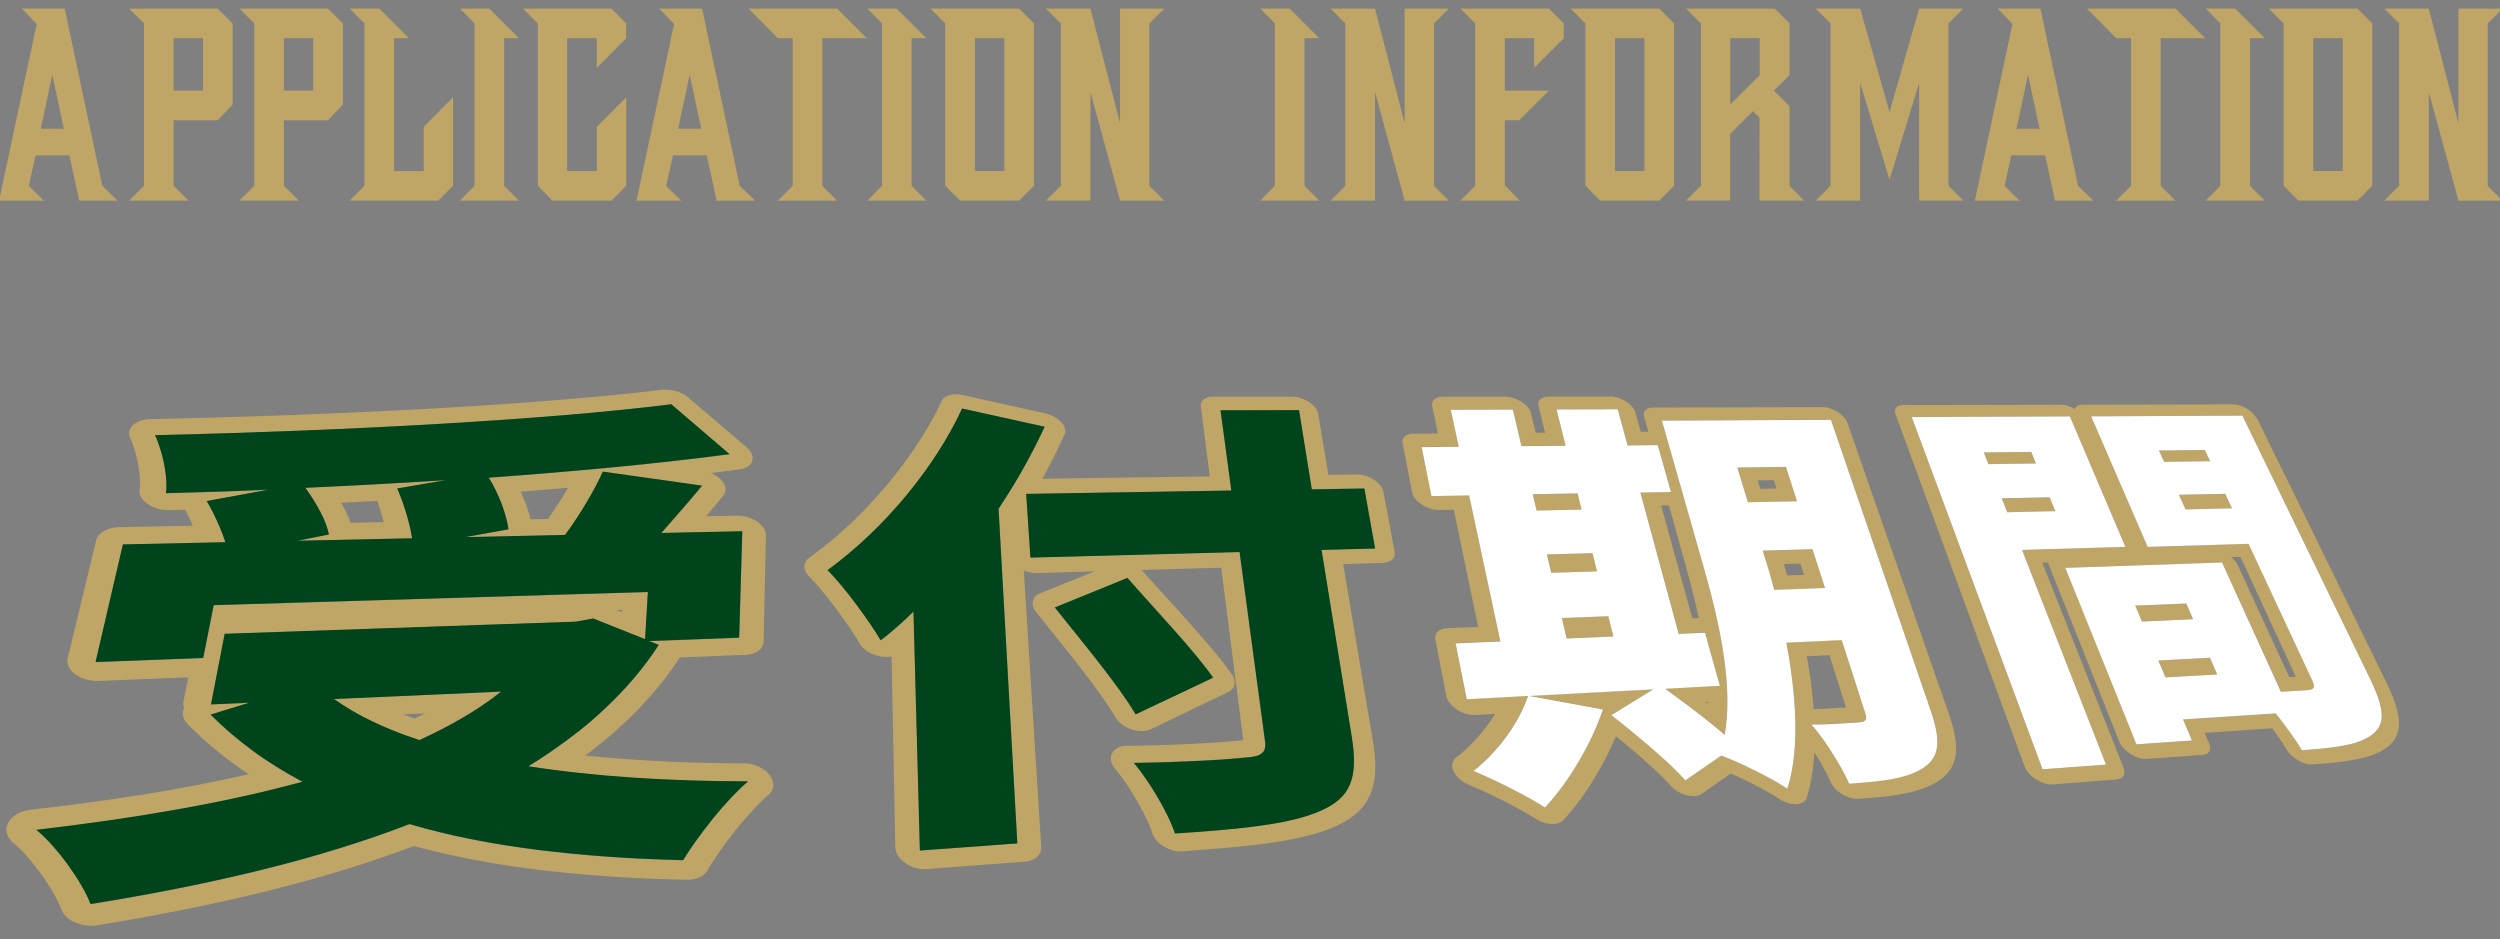
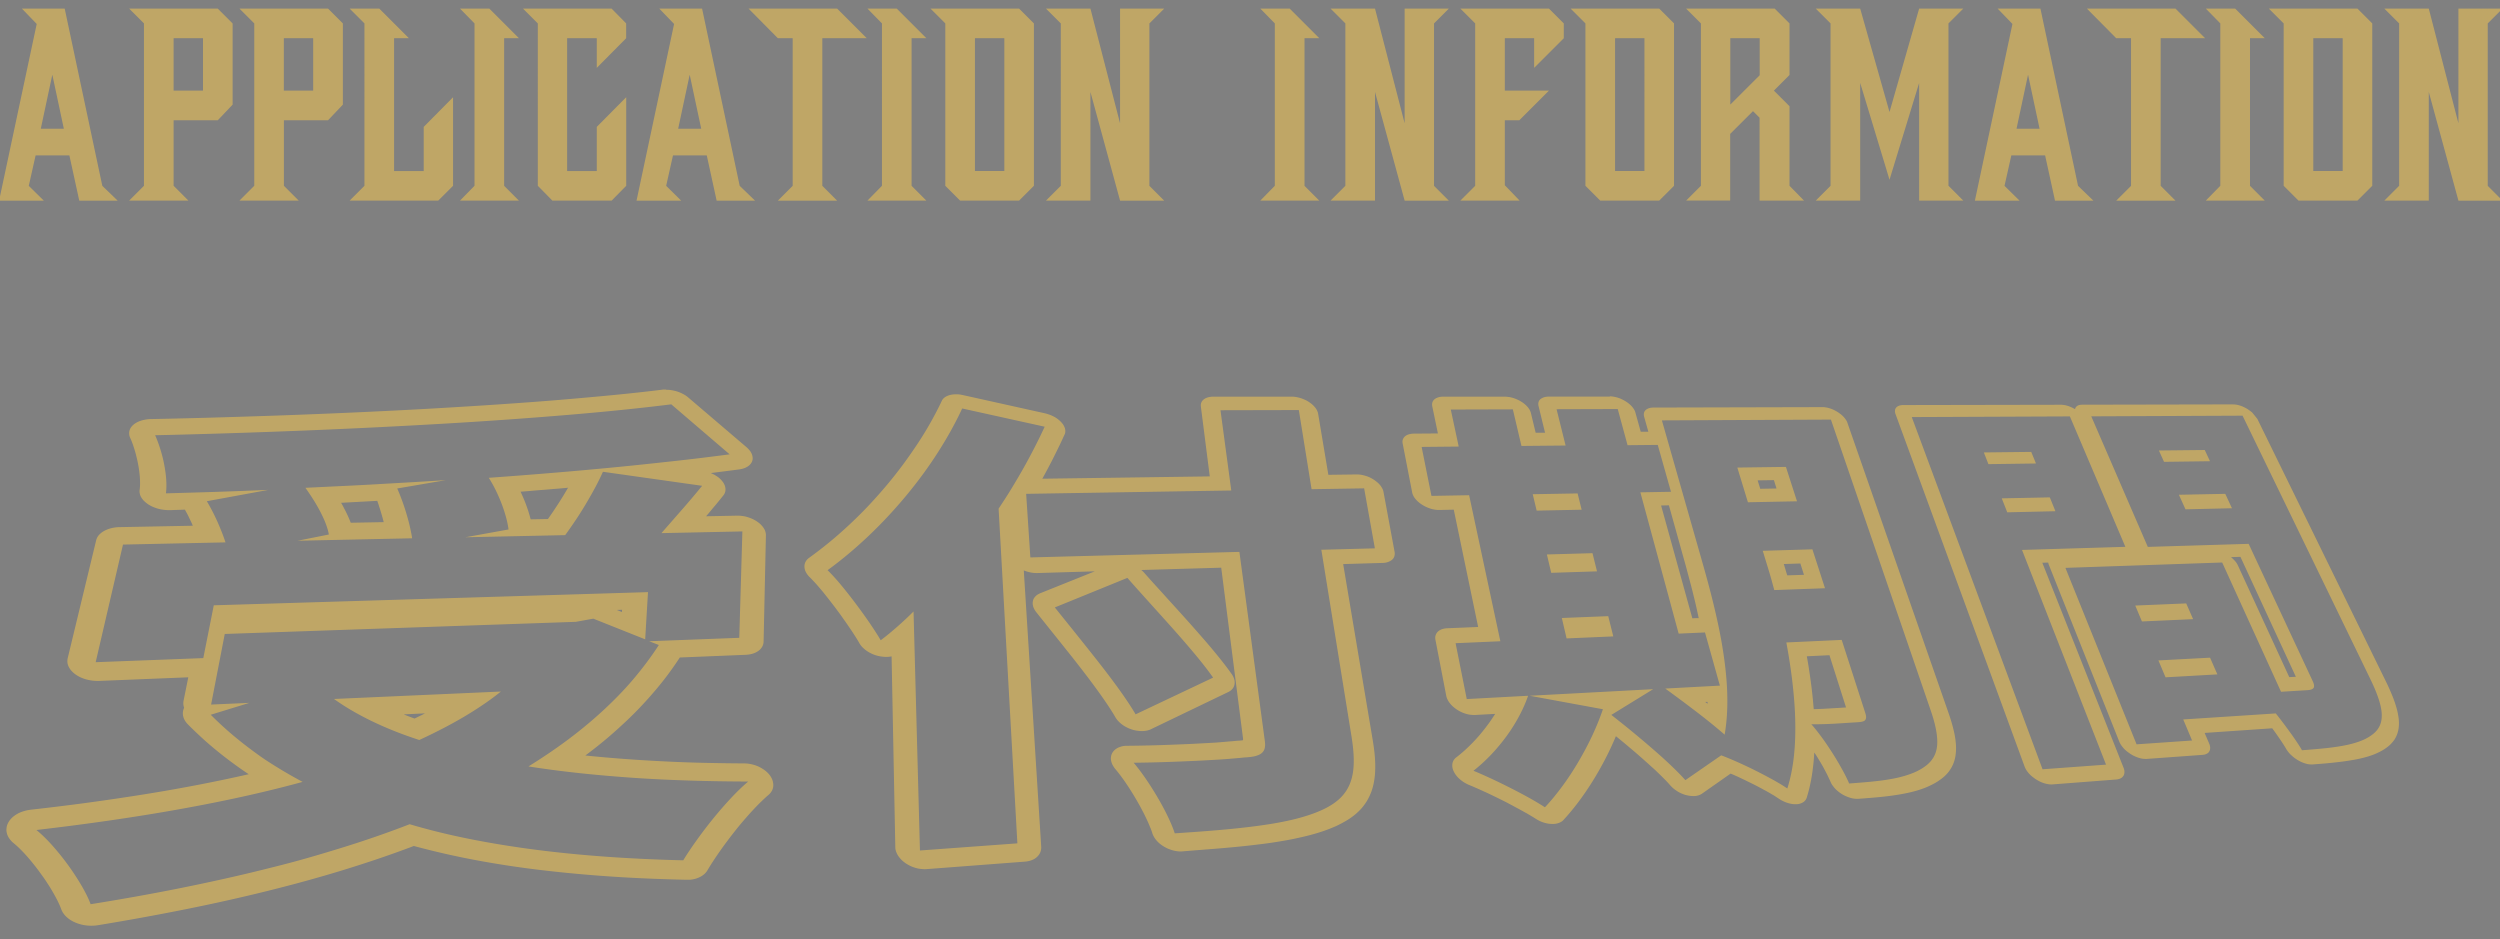
<svg xmlns="http://www.w3.org/2000/svg" id="b" viewBox="0 0 410 154">
  <rect x="0" y="0" width="410" height="154" fill="#808080" stroke="none" />
  <defs>
    <clipPath id="d">
      <path d="M0 0h410v154H0z" class="f" />
    </clipPath>
    <clipPath id="e">
      <path d="m3.92 154.36-14.47-90.57 377.03.29 47.45 58.84z" class="f" />
    </clipPath>
    <style>.f{fill:none}.g,.h{fill:#bfa666}.j{fill:#fff}.k{fill:#00441b}</style>
  </defs>
  <g id="c" style="clip-path:url(#d)">
    <g style="isolation:isolate">
      <g style="clip-path:url(#e)">
        <path d="m66.2 117.16 3.51-.17c-.14.07-.28.14-.43.22s-.29.14-.43.21-.29.14-.43.21-.29.14-.44.21c-.15-.06-.31-.11-.46-.17s-.3-.11-.45-.17-.3-.12-.44-.17-.29-.12-.44-.18m15.99-3.74-27.41 1.22c.93.66 1.91 1.3 2.96 1.91s2.16 1.2 3.32 1.76 2.4 1.1 3.68 1.61 2.63.99 4.03 1.45c1.28-.59 2.53-1.2 3.73-1.82s2.37-1.26 3.49-1.92 2.2-1.34 3.23-2.04 2.02-1.42 2.95-2.18M55.95 82.46c.49-.03.99-.05 1.48-.08s.99-.05 1.48-.08.99-.05 1.48-.08.99-.05 1.48-.08c.08.22.16.44.23.67s.15.45.22.68l.21.69c.07.23.13.46.2.69.02.06.04.13.05.19s.03.13.05.19.03.13.05.19.03.13.05.19l-5.41.1c-.09-.23-.18-.46-.28-.69s-.2-.46-.31-.69-.22-.46-.34-.69l-.36-.69c-.02-.04-.05-.09-.07-.13s-.05-.09-.07-.13-.05-.09-.08-.13-.05-.09-.08-.13m17.21-3.71c-1.89.12-3.8.24-5.7.35l-5.75.33c-1.92.11-3.86.21-5.79.3s-3.87.19-5.81.28c.44.62.88 1.27 1.29 1.92s.8 1.33 1.15 2 .65 1.32.89 1.95.42 1.23.51 1.79l-5.12 1.02 18.78-.4c-.09-.63-.23-1.3-.39-2s-.36-1.41-.57-2.12-.45-1.42-.7-2.1-.51-1.34-.78-1.95zm28.01 21.29.87-.03-.02.37zM85.37 80.64c.66-.05 1.32-.1 1.97-.16s1.31-.11 1.96-.16 1.3-.11 1.94-.16 1.28-.11 1.92-.17c-.24.42-.5.85-.76 1.28s-.53.86-.81 1.29-.56.86-.85 1.29-.58.85-.88 1.27l-2.83.05c-.02-.1-.05-.2-.08-.29s-.05-.2-.08-.3l-.09-.3-.09-.3c-.09-.28-.18-.55-.28-.83s-.2-.56-.31-.84-.23-.56-.35-.84-.25-.56-.38-.84m-58.16.26c.1-.72.1-1.53.04-2.37s-.2-1.72-.37-2.58-.4-1.7-.65-2.48-.52-1.49-.79-2.08c8.02-.18 16.17-.44 24.18-.76s15.64-.7 23.02-1.13 14.19-.92 20.53-1.45 11.96-1.11 16.92-1.73l9.57 8.2c-2.88.38-5.87.75-8.96 1.09s-6.33.69-9.62 1.01-6.73.63-10.21.92-7.08.57-10.71.83c.42.66.81 1.36 1.16 2.08s.68 1.47.96 2.21.52 1.48.71 2.18.33 1.38.41 2l-7.08 1.28 16.37-.35c.62-.85 1.23-1.73 1.83-2.63s1.16-1.8 1.69-2.7 1.03-1.78 1.48-2.63.85-1.67 1.19-2.43l16.27 2.3c-.55.67-1.1 1.34-1.66 2s-1.12 1.31-1.69 1.96l-1.68 1.92c-.55.63-1.11 1.26-1.64 1.88l13.27-.28-.51 17.45-14.78.56 1.59.62c-1.24 1.91-2.62 3.75-4.12 5.53s-3.18 3.5-4.96 5.15-3.72 3.26-5.76 4.79-4.25 3.02-6.54 4.44c2.69.43 5.48.79 8.36 1.1s5.82.56 8.85.77 6.1.35 9.25.45 6.33.15 9.57.16c-.9.76-1.87 1.7-2.84 2.74s-1.98 2.2-2.93 3.37-1.88 2.4-2.71 3.56-1.58 2.28-2.17 3.25c-4.24-.1-8.36-.29-12.35-.57s-7.91-.66-11.66-1.14-7.39-1.07-10.87-1.76-6.82-1.51-9.99-2.45q-5.535 2.145-11.55 3.99c-6.015 1.845-8.25 2.41-12.6 3.49s-8.93 2.09-13.61 3.03-9.58 1.81-14.56 2.61c-.31-.86-.82-1.89-1.45-2.98a41.4 41.4 0 0 0-4.81-6.63c-.89-1-1.79-1.88-2.63-2.56 4.12-.48 8.15-1 12.07-1.57s7.67-1.17 11.34-1.83 7.16-1.35 10.55-2.1 6.6-1.54 9.7-2.39q-2.19-1.17-4.23-2.43c-2.04-1.26-2.66-1.72-3.91-2.64s-2.45-1.87-3.61-2.86-2.26-2.02-3.32-3.08l6.34-1.95-6.28.28 2.24-11.58 57.58-1.99 2.86-.52 8.51 3.39.46-7.74-71.21 2.16-1.72 8.66-17.65.67 4.48-19.29 16.81-.36c-.18-.54-.38-1.11-.61-1.69s-.47-1.16-.73-1.74-.54-1.16-.83-1.72-.59-1.1-.89-1.6l10.1-1.86c-1.4.06-2.81.11-4.21.17s-2.81.1-4.22.15-2.81.09-4.2.13l-4.16.12m81.98-17.03h-.31c-.05 0-.1 0-.15.01s-.1 0-.15.02c-2.42.3-5.04.59-7.82.86s-5.76.54-8.87.8-6.4.5-9.78.73-6.94.45-10.56.66-7.38.4-11.19.58-7.72.34-11.65.49-7.95.28-11.94.4-8.05.22-12.04.3c-.3 0-.59.03-.87.08s-.55.11-.79.19-.48.18-.69.3-.4.25-.56.39c-.17.15-.3.31-.4.47s-.18.34-.22.52-.05.37-.03.56.07.38.16.57c.11.23.22.5.33.79s.22.61.32.94.21.68.3 1.04.18.73.26 1.1a19 19 0 0 1 .37 2.51c.03.4.04.79.04 1.15s-.03.7-.07 1q-.045.315.03.63c.075.315.13.42.25.62s.27.4.46.58.4.36.65.53c.24.16.5.3.77.42s.57.22.88.31.62.14.94.18.64.06.97.05h.12c.2 0 .39-.01.59-.02s.39-.01.59-.02.39-.01.59-.02.39-.01.59-.02c.11.21.22.42.34.63s.22.43.33.66.21.45.32.67.21.46.3.68l-12 .23c-.49 0-.96.07-1.39.18s-.82.26-1.16.45-.63.42-.85.67-.37.55-.45.86l-4.66 19.31c-.06.24-.07.47-.05.71s.09.47.2.7.25.45.44.66.4.41.66.6c.26.18.54.35.84.49s.63.26.97.35.69.16 1.05.2.72.05 1.08.04l14.58-.59-.77 3.82c-.02.1-.03.2-.04.29s0 .2 0 .29.02.2.04.29.05.19.09.29c0 .02-.01.03-.02.05s-.01.03-.02.05-.01.03-.02.05-.01.03-.02.05a2.1 2.1 0 0 0-.05 1.31c.06.22.15.43.28.64s.29.41.48.6c.74.75 1.5 1.47 2.28 2.19s1.59 1.41 2.42 2.09 1.68 1.34 2.56 1.99 1.77 1.28 2.7 1.89c-2.62.6-5.34 1.17-8.13 1.71s-5.71 1.06-8.69 1.54-6.07.94-9.21 1.37-6.39.83-9.69 1.2c-.43.05-.85.14-1.23.26s-.74.27-1.06.46-.61.4-.85.64-.44.5-.59.79q-.225.42-.27.87c-.045.45 0 .59.07.88s.21.57.4.84.42.53.71.76c.15.12.31.26.48.41s.35.32.53.5.38.38.57.58.39.42.59.65c.3.33.6.69.9 1.06s.6.75.89 1.14.58.79.86 1.18.55.8.8 1.19c.26.39.5.79.72 1.17s.43.75.62 1.11.35.69.49.99.25.59.34.83c.16.44.42.83.77 1.18s.78.65 1.27.89 1.04.42 1.61.53 1.19.14 1.8.1c.05 0 .1 0 .15-.01s.1-.01.15-.02.1-.01.15-.02.1-.01.15-.02c4.88-.8 9.64-1.67 14.29-2.6s9.08-1.92 13.43-3 8.48-2.21 12.51-3.45 7.85-2.53 11.55-3.94c3.28.89 6.68 1.67 10.21 2.33s7.15 1.21 10.9 1.65 7.57.79 11.52 1.05 7.95.42 12.07.51h.54c.32-.02.64-.08.93-.16s.56-.19.81-.32.47-.28.67-.46.36-.37.49-.59c.27-.46.58-.96.92-1.48a60 60 0 0 1 2.36-3.36c.43-.58.88-1.16 1.34-1.74.45-.57.92-1.14 1.39-1.68s.93-1.07 1.4-1.57.91-.97 1.35-1.39.85-.82 1.25-1.15c.25-.21.44-.45.58-.71s.21-.54.22-.82-.03-.58-.13-.88-.26-.59-.48-.88c-.22-.28-.49-.54-.8-.77s-.65-.43-1.01-.6-.75-.29-1.15-.38-.81-.14-1.23-.14c-2.3-.01-4.57-.05-6.8-.1s-4.46-.14-6.63-.25-4.32-.24-6.42-.4-4.16-.34-6.17-.55c1.6-1.19 3.13-2.42 4.58-3.7s2.82-2.56 4.12-3.91 2.5-2.71 3.64-4.12 2.18-2.85 3.15-4.34l10.81-.44c.43-.02.82-.09 1.18-.2s.66-.27.92-.46.46-.42.6-.67.22-.53.23-.84l.38-17.43q0-.3-.09-.6c-.09-.3-.16-.4-.28-.59s-.28-.38-.46-.56-.39-.35-.63-.51c-.23-.16-.49-.3-.75-.42s-.54-.22-.82-.31-.57-.14-.86-.18-.58-.06-.87-.05l-5.05.1c.24-.28.48-.56.71-.84s.47-.57.71-.85.47-.57.71-.86.47-.58.7-.87a1.55 1.55 0 0 0 .34-1.16c-.02-.21-.08-.42-.18-.64s-.24-.42-.42-.63c-.11-.13-.23-.25-.36-.37s-.27-.23-.43-.33-.31-.2-.48-.29-.35-.17-.53-.25l1.19-.15 1.18-.15 1.16-.15 1.15-.15c.27-.04.53-.1.76-.18s.44-.18.62-.3.34-.26.46-.41.22-.32.28-.5.08-.37.06-.56-.06-.39-.14-.58-.19-.39-.34-.57-.32-.37-.52-.54l-9.55-8.15c-.23-.2-.49-.38-.77-.53s-.58-.29-.89-.4-.64-.19-.96-.25-.66-.09-.98-.09M184.9 94.78c1.08 1.24 2.3 2.59 3.57 4s2.6 2.88 3.89 4.33 2.55 2.9 3.68 4.26 2.13 2.64 2.91 3.76l-12.71 6.02c-.68-1.16-1.57-2.5-2.6-3.94s-2.19-2.97-3.41-4.53-2.48-3.13-3.71-4.67-2.43-3.02-3.53-4.39l11.91-4.85-2.85.82 2.85-.82m-15.92-3.33-.69-10.45 33.64-.55-1.77-13.16 12.85-.03 2.09 12.98 8.62-.14 1.76 9.84-8.78.23 4.96 30.69c.27 1.69.39 3.15.35 4.43s-.26 2.39-.66 3.34-.99 1.77-1.77 2.47-1.77 1.31-2.98 1.84c-1.11.49-2.36.91-3.76 1.28s-2.94.68-4.63.95-3.54.5-5.55.71-4.19.39-6.54.56l-.86.06-.86.06-.87.06-.87.06c-.27-.85-.68-1.81-1.17-2.83s-1.07-2.09-1.69-3.14-1.28-2.09-1.94-3.05-1.32-1.83-1.94-2.56a246 246 0 0 0 7.56-.2c1.24-.05 2.45-.1 3.59-.16s2.2-.12 3.17-.18c.48-.03.93-.06 1.36-.1s.82-.07 1.17-.1.68-.06.96-.09.53-.05.73-.06c.6-.04 1.1-.11 1.51-.23s.73-.27.97-.48.39-.46.47-.78.09-.68.03-1.12l-4.18-31.08-34.31.91m-24.51 13.59c-.39-.68-.97-1.58-1.65-2.59s-1.48-2.12-2.3-3.22-1.68-2.2-2.5-3.19-1.6-1.85-2.27-2.5c2.36-1.71 4.66-3.65 6.85-5.74s4.23-4.29 6.14-6.6 3.62-4.65 5.15-7.05 2.84-4.76 3.94-7.13l13.53 2.99a98 98 0 0 1-3.38 6.62c-.63 1.12-1.3 2.26-1.99 3.4s-1.43 2.28-2.19 3.42l3.08 54.89-15.98 1.17-1.05-39.2c-.41.41-.84.83-1.27 1.23s-.87.81-1.32 1.2-.91.79-1.37 1.17-.94.76-1.42 1.12m12.31-40.33c-.27 0-.53.02-.77.07s-.46.12-.66.21-.37.2-.52.33-.26.28-.34.45c-.54 1.15-1.14 2.3-1.79 3.46s-1.36 2.33-2.12 3.48-1.57 2.32-2.42 3.47-1.75 2.29-2.68 3.4-1.92 2.22-2.92 3.29-2.06 2.12-3.13 3.12-2.17 1.98-3.29 2.9-2.26 1.8-3.4 2.62c-.27.19-.47.42-.6.67s-.19.52-.18.81.08.58.23.87.36.58.65.86c.13.12.27.27.42.43s.32.33.49.52.35.39.53.6.37.44.57.67c.29.35.58.72.88 1.1s.6.77.91 1.17.6.8.9 1.2.59.81.86 1.2c.28.39.55.78.8 1.15s.5.73.72 1.07.42.65.6.94.33.54.45.76c.14.24.31.47.52.68s.45.41.71.59.55.34.86.48.63.25.97.33c.13.03.26.06.39.08s.26.04.38.05l.38.03c.13.01.25 0 .37 0 .06 0 .12 0 .18-.01s.12-.01.18-.02.12-.02.17-.02.11-.02.17-.03l.61 31.27c0 .24.04.48.12.71s.19.47.33.69.32.44.52.65.44.4.69.58c.26.18.53.33.82.47s.59.24.89.33.62.14.93.17.62.04.92.01l16.03-1.22c.42-.03.8-.12 1.14-.25s.63-.31.86-.53.42-.47.53-.75.17-.59.15-.92l-2.86-45.31c.18.07.36.14.54.19s.37.1.56.14.37.06.56.08.37.02.55.02l9.44-.28-8.95 3.59q-.51.21-.81.54c-.3.33-.33.48-.39.75s-.05.58.04.88.26.62.5.93c.55.69 1.13 1.41 1.72 2.15s1.2 1.5 1.81 2.26 1.23 1.55 1.85 2.32 1.23 1.56 1.83 2.33a139 139 0 0 1 3.32 4.44c.49.69.95 1.36 1.36 1.98s.77 1.2 1.07 1.72c.13.22.28.43.46.63s.39.39.61.56.47.33.74.47.54.26.84.36c.16.06.33.1.49.14s.33.07.49.09.32.04.48.05.31 0 .47 0c.12 0 .23-.02.35-.03s.22-.04.33-.06.21-.06.31-.09.2-.07.29-.12l12.68-6.1c.29-.14.52-.32.69-.53s.28-.45.33-.71.04-.54-.04-.83-.21-.58-.42-.87c-.44-.62-.92-1.27-1.44-1.93a102 102 0 0 0-3.5-4.2c-.63-.72-1.27-1.45-1.93-2.19-.65-.73-1.32-1.47-1.97-2.19s-1.31-1.44-1.94-2.14-1.25-1.38-1.85-2.04-1.16-1.29-1.69-1.89c-.04-.04-.08-.09-.12-.13l-.12-.12c-.04-.04-.09-.08-.13-.12s-.09-.08-.14-.12l13.11-.38 3.57 27.96s0 .07.01.11 0 .06 0 .09v.13c-.03 0-.06.01-.1.02s-.09.02-.14.02-.11.01-.18.02-.14.01-.22.02h-.08c-.13 0-.27.02-.41.03s-.28.02-.43.04-.3.03-.46.04-.33.03-.51.04c-.17.02-.35.03-.54.05s-.38.03-.58.05-.41.03-.62.05-.43.03-.66.04c-.95.06-2 .11-3.11.17s-2.31.1-3.53.15-2.47.09-3.72.12-2.49.05-3.68.06h-.24c-.27.02-.52.05-.75.12s-.45.14-.64.25-.37.23-.51.37-.27.3-.36.48c-.1.19-.16.39-.19.61s-.02.43.03.65.12.45.24.67.26.45.44.66c.21.25.43.52.66.82s.47.62.71.96.49.7.73 1.07.49.76.73 1.15.48.79.71 1.19.46.8.67 1.2.42.79.61 1.18.37.76.53 1.12c.08.17.15.34.22.51s.13.33.2.48.12.31.17.45.1.28.14.42c.07.21.16.41.28.61s.26.39.42.58.35.37.55.53.42.32.66.46.49.27.74.37.52.19.78.26.53.11.79.14.52.03.77 0l.87-.07.87-.07.87-.07.87-.07c1.19-.09 2.34-.18 3.45-.28s2.18-.2 3.22-.31 2.03-.23 2.99-.35 1.89-.26 2.78-.41 1.75-.3 2.58-.48 1.62-.36 2.38-.56 1.49-.42 2.19-.66 1.36-.5 1.99-.78h.01c.34-.16.68-.33 1-.5s.63-.35.93-.53.58-.38.85-.58.53-.41.77-.64c.37-.33.7-.68.99-1.06s.56-.77.78-1.19.42-.85.58-1.31.28-.93.37-1.42.16-1 .19-1.53.04-1.08.02-1.65-.06-1.16-.13-1.78-.16-1.25-.27-1.92l-4.85-28.89 6.47-.19c.34 0 .64-.06.91-.16s.48-.22.66-.38.3-.35.36-.57.08-.46.03-.71l-1.82-9.84c-.03-.17-.09-.35-.18-.52s-.2-.35-.33-.52-.29-.34-.47-.49-.38-.31-.59-.45c-.22-.14-.45-.27-.68-.38s-.48-.2-.72-.27-.49-.13-.73-.17-.48-.05-.72-.05l-4.62.06-1.68-10.03c-.03-.17-.09-.34-.17-.51s-.19-.34-.32-.5-.28-.32-.46-.48-.37-.3-.58-.44-.44-.26-.67-.36-.47-.2-.71-.27-.48-.13-.72-.17-.48-.06-.71-.06h-12.82c-.34 0-.64.05-.91.12s-.5.19-.68.33-.32.32-.4.51-.11.42-.08.66l1.46 11.46-27.46.38c.34-.62.68-1.24 1-1.85s.64-1.22.94-1.83.6-1.21.89-1.81.56-1.19.83-1.78c.07-.15.11-.31.11-.47s-.01-.34-.06-.51-.13-.35-.23-.52-.24-.35-.4-.52q-.24-.255-.54-.48c-.3-.225-.41-.29-.64-.41s-.47-.23-.72-.32-.51-.17-.77-.23l-13.46-2.99-.3-.06c-.1-.02-.19-.03-.29-.04s-.19-.02-.28-.02h-.28M263.75 101.05l-7.61.3.78 3.35 7.66-.33zm28.78-8.55 2.73-.09.59 1.86-2.74.09-.15-.48c-.05-.16-.1-.31-.14-.47s-.1-.31-.14-.46-.09-.3-.14-.45m4.7-2.41-8.15.24.37 1.21c.12.4.25.81.38 1.24s.26.85.39 1.29.26.88.38 1.33.25.91.37 1.37l8.32-.3-2.06-6.37m-36.07.62-7.48.21.71 3.01 7.51-.24zm-2.45-9.8-7.35.13.64 2.69 7.38-.15-.66-2.66m29.95-.78-.43-1.37 2.67-.04.43 1.37-2.67.05m4.21-3.59-7.97.11 1.74 5.69 8.05-.16zm-13.26 38.55.41-.02v.32c-.03-.03-.07-.05-.1-.08s-.07-.05-.1-.08-.07-.05-.1-.08-.07-.05-.1-.08m16.67-7.47 3.72-.18 2.72 8.57-.38.02-.43.03-.48.03-.53.03c-.27.02-.55.03-.83.05s-.58.03-.87.05-.59.03-.89.04l-.89.03c-.06-.72-.12-1.45-.2-2.18s-.16-1.45-.26-2.18-.2-1.44-.31-2.16-.23-1.43-.36-2.14m-18.78-6.25-5.12-18.49 1.28-.03 2.35 8.43c.22.77.44 1.56.65 2.36s.44 1.64.66 2.48.43 1.71.64 2.58.4 1.76.59 2.65h-.44l-.62.03m-12.21-34.28 1.6 5.89 4.95-.05 2.17 7.69-5.02.09 6.28 23.17 4.32-.19 2.44 8.72-8.96.48c.8.58 1.64 1.2 2.49 1.83s1.71 1.28 2.56 1.93 1.68 1.3 2.47 1.94 1.54 1.27 2.22 1.86c.4-2.28.51-4.72.41-7.21s-.41-5-.83-7.5-.97-4.94-1.55-7.29-1.2-4.57-1.79-6.64l-6.53-22.9 27.72-.13 16.34 47.62c.4 1.16.7 2.21.88 3.15s.26 1.78.21 2.53-.23 1.41-.55 1.99-.77 1.09-1.38 1.54c-.58.43-1.22.79-1.95 1.09s-1.54.56-2.43.77-1.89.38-2.98.52-2.28.25-3.58.35l-.37.03-.38.03-.4.03-.42.03c-.3-.71-.71-1.52-1.18-2.37s-1-1.75-1.57-2.64-1.15-1.76-1.74-2.56-1.17-1.54-1.71-2.15c.44.01.9.01 1.37 0s.94-.02 1.4-.04.93-.04 1.38-.07.88-.05 1.28-.08l.74-.05.64-.04.54-.03.42-.03q.42-.03.69-.12c.27-.09.31-.15.4-.27s.12-.27.12-.45-.05-.4-.13-.66l-3.87-11.99-9.08.42c.38 2.04.71 4.13.96 6.21s.43 4.2.49 6.25.01 4.09-.19 6.02-.56 3.78-1.1 5.47c-.6-.42-1.39-.9-2.29-1.4s-1.91-1.03-2.93-1.54-2.06-1-3.03-1.43-1.86-.8-2.59-1.07l-5.88 4.07c-.63-.72-1.45-1.54-2.38-2.43s-1.98-1.83-3.08-2.78-2.25-1.92-3.38-2.85-2.26-1.82-3.3-2.64l6.86-4.22-20.25 1.08 12.01 2.21c-.47 1.39-1.05 2.82-1.72 4.26s-1.44 2.89-2.26 4.29-1.72 2.78-2.65 4.04-1.9 2.46-2.88 3.49c-.69-.45-1.55-.97-2.52-1.51s-2.04-1.11-3.13-1.66-2.19-1.09-3.23-1.57-2.01-.91-2.84-1.25c1.03-.81 2.01-1.71 2.93-2.68s1.76-1.99 2.54-3.06 1.45-2.15 2.04-3.26 1.08-2.21 1.45-3.3l-10.06.54-1.83-9.16 7.34-.32-5.12-23.95-6.18.11-1.61-8.03 6.08-.06-1.3-6.07 10.18-.03 1.41 6 7.24-.07-1.48-5.95 10.04-.03m-1.31-2.04h-10.02c-.3 0-.57.04-.8.12s-.42.18-.57.31-.25.3-.3.48-.05.39 0 .62l1.07 4.39h-1.54l-.78-3.23c-.04-.16-.1-.32-.19-.49s-.2-.32-.33-.48-.29-.31-.46-.46-.37-.29-.58-.42-.42-.25-.65-.35-.45-.19-.68-.26-.46-.13-.68-.16-.45-.06-.66-.06h-10.16c-.31 0-.59.04-.83.12s-.44.18-.6.32-.27.3-.33.49-.07.4-.03.63l.93 4.47-3.93.03c-.32 0-.61.05-.85.12s-.46.19-.62.33-.28.32-.35.51-.08.42-.03.65l1.56 8.04c.03.17.1.35.18.52s.2.35.34.52.3.34.48.5.38.31.6.45.45.27.69.38.48.2.72.28.49.13.73.17.48.05.71.05l2.37-.05 4 19.24-5.06.21c-.34.01-.64.07-.91.17s-.48.23-.65.4-.29.37-.36.6-.08.48-.02.75l1.77 9.17q.06.3.21.6c.15.3.22.39.37.59s.32.38.51.55.41.34.64.5c.23.15.48.29.73.41s.51.21.77.29.52.13.78.16.51.04.75.03l3.26-.18c-.09.15-.19.3-.29.45l-.3.45c-.1.15-.2.3-.31.45s-.21.3-.32.44c-.37.5-.76 1-1.16 1.48s-.83.95-1.26 1.4-.89.89-1.35 1.31-.94.81-1.42 1.18c-.17.13-.3.28-.4.45s-.17.35-.2.55-.03.41 0 .62.11.44.22.67.25.45.42.67.37.42.59.61.46.37.72.53.54.3.83.42c.36.14.76.32 1.2.51s.91.41 1.4.63 1 .47 1.52.72 1.04.51 1.56.77c.26.13.52.26.77.4s.51.26.75.4.49.26.73.39.47.26.69.38.44.25.65.36.4.23.59.34.36.22.52.31.3.19.43.27c.25.16.51.31.77.43s.53.22.8.29.53.13.78.15.51.03.74.02c.16-.01.31-.03.46-.07s.28-.08.41-.13.25-.12.36-.19.21-.16.3-.26c.85-.91 1.68-1.92 2.49-3s1.58-2.21 2.32-3.4 1.42-2.4 2.06-3.63 1.21-2.47 1.73-3.71l.98.8c.33.27.65.54.98.82l.97.82c.32.27.64.55.95.82.26.23.53.46.78.69s.51.45.75.67.48.44.72.65.46.42.67.63c.21.2.42.4.62.6l.56.56c.18.18.34.35.49.51s.29.32.41.46c.17.19.35.37.55.54s.42.32.65.47.47.27.71.37.5.2.75.26a4.7 4.7 0 0 0 1.05.15h.33c.11 0 .22-.02.33-.04s.21-.05.31-.08.19-.07.28-.11.17-.09.25-.14l4.72-3.31s.08.03.12.05.08.03.12.05.08.04.12.05.08.04.12.05c.33.15.68.3 1.03.47s.71.33 1.07.51.72.35 1.08.53.71.36 1.05.54c.17.09.34.18.5.27s.32.18.48.26.31.17.45.25.29.16.42.24.26.16.39.23.24.14.34.21.2.13.29.19.16.11.23.15c.23.16.47.3.71.42s.49.23.74.31.5.15.74.19.48.06.71.05h.16c.21-.02.4-.05.57-.11s.33-.13.47-.22.26-.2.35-.32.17-.26.22-.41c.18-.58.34-1.16.48-1.77s.26-1.21.36-1.83.18-1.25.25-1.89.12-1.28.15-1.93c.02.03.04.07.07.1s.04.07.07.1.04.07.07.1.04.07.07.1c.25.4.49.81.73 1.2s.46.79.66 1.17.4.75.56 1.09.32.66.44.95c.08.19.18.38.31.56s.27.37.43.54.34.34.54.5.41.31.63.44.45.25.69.35.47.18.7.25.46.11.69.13.44.03.65.01l.42-.03.4-.03.38-.03.37-.03c.67-.05 1.32-.11 1.94-.17s1.22-.13 1.8-.21 1.14-.16 1.67-.26 1.05-.2 1.55-.32.97-.25 1.43-.4.9-.31 1.31-.49.81-.38 1.19-.59.73-.45 1.07-.7c.18-.14.36-.28.52-.43s.32-.31.46-.47.28-.33.4-.51.23-.36.33-.54c.15-.28.28-.57.38-.88s.18-.62.23-.96.08-.67.09-1.02 0-.71-.04-1.08q-.045-.555-.15-1.14c-.105-.585-.16-.79-.26-1.2s-.22-.83-.35-1.27-.28-.88-.44-1.34l-16.58-47.58c-.05-.15-.13-.31-.23-.46s-.22-.31-.36-.46-.29-.3-.47-.44-.36-.27-.56-.4a5.4 5.4 0 0 0-1.26-.59q-.315-.105-.63-.15a3.4 3.4 0 0 0-.6-.05l-27.67.07c-.29 0-.55.04-.77.11s-.4.18-.54.31-.23.3-.27.48-.03.39.03.61l.69 2.46h-1.25l-.88-3.17q-.06-.24-.21-.48c-.15-.24-.21-.32-.34-.47s-.29-.31-.46-.45-.36-.28-.57-.41c-.2-.13-.42-.24-.64-.35s-.44-.19-.66-.26-.45-.12-.67-.16-.43-.06-.64-.06M362.44 107.86l-8.46.45 1.17 2.77 8.5-.48-1.2-2.74m-3.91-8.9-8.36.35 1.1 2.61 8.39-.38zm-22.38-17.39-7.87.16.9 2.29 7.9-.18-.92-2.27m28.77-.58-7.6.15 1.08 2.39 7.62-.18-1.1-2.37m-31.82-6.87-7.77.09.75 1.92 7.8-.11zm28.46-.31-7.52.08.84 1.86 7.54-.1zm4.29 17.57 1.56-.05 9.09 19.67-1.08.06-8.42-18.31c-.05-.12-.12-.23-.19-.35s-.16-.23-.26-.35-.21-.23-.32-.34-.24-.22-.37-.33m-30.9 34.79L313.53 68.4l25.93-.11 9.1 21.39-16.95.51 13.78 35.21zm32.8-57.99 20.88 43.04c.57 1.17 1.02 2.21 1.34 3.14s.53 1.77.59 2.51-.01 1.39-.23 1.96-.59 1.08-1.13 1.52c-.53.44-1.17.81-1.91 1.11s-1.6.55-2.56.75-2.05.36-3.25.49-2.53.24-3.98.35c-.24-.42-.53-.87-.85-1.35s-.67-.99-1.05-1.51-.77-1.06-1.17-1.59-.82-1.07-1.23-1.59l-15.18.99 1.45 3.45-9.1.63-11.67-28.94 25.71-.88 9.65 21.2 4.28-.26c.3-.02.54-.06.72-.13s.29-.16.36-.28.07-.28.04-.47-.12-.42-.24-.68l-10.47-22.44-16.54.5-9.27-21.41 24.83-.11m-1.51-1.85-24.79.05c-.17 0-.33.02-.47.05s-.26.08-.36.15-.18.14-.24.23-.1.19-.12.31c-.19-.12-.39-.22-.59-.31s-.4-.17-.59-.23-.39-.11-.58-.14-.37-.05-.54-.05l-25.88.05c-.26 0-.5.04-.69.11s-.35.17-.46.3-.18.28-.2.46 0 .37.08.59l21.17 57.81c.07.19.16.38.28.57s.26.38.42.56.34.36.54.52.41.32.64.47c.23.14.46.27.69.38s.47.2.71.27.47.12.69.15.44.04.64.02l10.42-.8c.28-.02.52-.09.72-.19s.35-.24.46-.41.16-.37.17-.6-.04-.47-.15-.74l-13.32-33.61.97-.03s.01.06.02.09.01.06.02.1.02.07.03.1.02.07.04.1l11.54 28.97c.07.18.17.37.29.55s.26.36.42.54.34.35.54.51.41.31.63.45.45.27.68.37.46.19.69.26.45.12.67.14.42.04.62.02l9.11-.66q.405-.03.69-.18c.285-.15.33-.23.43-.4s.14-.36.14-.58-.06-.46-.17-.71l-.74-1.73 11.09-.76c.24.32.47.65.69.96s.43.62.63.91.38.57.55.83.31.5.44.72c.1.17.22.34.35.5s.28.33.45.48.34.31.53.45.39.27.6.4c.21.12.42.23.63.32s.42.16.62.22.4.1.59.12.37.03.54.02c.74-.06 1.44-.11 2.12-.17s1.33-.13 1.95-.2 1.22-.15 1.79-.24 1.11-.18 1.63-.29 1.01-.23 1.48-.37.91-.29 1.33-.47.81-.37 1.17-.58.7-.45 1.01-.71c.16-.13.3-.27.44-.42s.26-.3.38-.45.22-.32.31-.49.17-.35.24-.53c.1-.27.18-.56.23-.86s.08-.61.08-.93-.02-.66-.07-1-.11-.7-.2-1.06a17.314 17.314 0 0 0-.75-2.32c-.16-.41-.34-.83-.53-1.26s-.4-.88-.63-1.34l-21.06-43.01q-.105-.21-.27-.42c-.165-.21-.23-.28-.37-.42s-.3-.27-.47-.4-.35-.25-.54-.37-.39-.22-.58-.31-.39-.17-.58-.23-.38-.11-.56-.14-.35-.05-.52-.05" class="g" />
-         <path d="M68.77 121.37c-1.4-.46-2.75-.94-4.03-1.45s-2.51-1.05-3.68-1.61-2.28-1.15-3.32-1.76-2.03-1.25-2.96-1.91l27.41-1.22c-.94.75-1.92 1.48-2.95 2.18s-2.11 1.38-3.23 2.04-2.29 1.3-3.49 1.92-2.45 1.23-3.73 1.82M48.8 88.68l5.12-1.02c-.09-.55-.27-1.16-.51-1.79s-.54-1.29-.89-1.95-.74-1.34-1.15-2-.85-1.31-1.29-1.92c1.94-.09 3.87-.18 5.81-.28l5.79-.3c1.93-.1 3.84-.21 5.75-.33s3.81-.23 5.7-.35l-7.99 1.37c.27.61.53 1.27.78 1.95s.49 1.39.7 2.1.41 1.42.57 2.12.3 1.37.39 2zm61.29-22.38c-4.96.62-10.66 1.2-16.92 1.73s-13.26 1.02-20.53 1.45-15.13.82-23.02 1.13-16.15.58-24.18.76c.27.6.54 1.31.79 2.08s.47 1.62.65 2.48.31 1.74.37 2.58.06 1.65-.04 2.37l4.16-.12c1.4-.04 2.79-.09 4.2-.13s2.81-.09 4.22-.15 2.81-.11 4.21-.17l-10.1 1.86c.31.51.61 1.05.89 1.6s.56 1.13.83 1.72.51 1.17.73 1.74.43 1.14.61 1.69l-16.81.36-4.48 19.29 17.65-.67 1.72-8.66 71.21-2.16-.46 7.74-8.51-3.39-2.86.52-57.58 1.99-2.24 11.58 6.28-.28-6.34 1.95c1.06 1.07 2.17 2.1 3.32 3.08s2.36 1.94 3.61 2.86 2.56 1.8 3.91 2.64 2.77 1.66 4.23 2.43c-3.1.85-6.33 1.64-9.7 2.39s-6.91 1.45-10.55 2.1-7.45 1.27-11.34 1.83-7.95 1.09-12.07 1.57c.84.68 1.74 1.56 2.63 2.56s1.78 2.1 2.6 3.24 1.58 2.29 2.21 3.39 1.13 2.12 1.45 2.98c4.98-.8 9.84-1.67 14.56-2.61s9.21-1.94 13.61-3.03 8.55-2.24 12.6-3.49 7.86-2.57 11.55-3.99c3.17.93 6.51 1.75 9.99 2.45s7.1 1.28 10.87 1.76 7.64.85 11.66 1.14 8.12.47 12.35.57c.59-.97 1.33-2.09 2.17-3.25s1.75-2.37 2.71-3.56 1.95-2.33 2.93-3.37 1.94-1.98 2.84-2.74c-3.25 0-6.44-.06-9.57-.16s-6.24-.25-9.25-.45-5.98-.46-8.85-.77-5.67-.68-8.36-1.1q3.45-2.115 6.54-4.44c3.09-2.325 3.97-3.12 5.76-4.79s3.43-3.36 4.96-5.15 2.88-3.61 4.12-5.53l-1.59-.62 14.78-.56.51-17.45-13.27.28 1.64-1.88c.55-.63 1.12-1.27 1.68-1.92s1.13-1.3 1.69-1.96 1.11-1.32 1.66-2l-16.27-2.3c-.34.77-.74 1.58-1.19 2.43s-.95 1.74-1.48 2.63-1.1 1.8-1.69 2.7-1.21 1.78-1.83 2.63l-16.37.35 7.08-1.28c-.08-.62-.22-1.29-.41-2s-.43-1.44-.71-2.18-.61-1.48-.96-2.21-.75-1.42-1.16-2.08c3.63-.26 7.21-.53 10.71-.83s6.89-.6 10.21-.92 6.51-.66 9.62-1.01 6.08-.71 8.96-1.09l-9.57-8.2M184.9 94.78l-11.91 4.85c1.09 1.37 2.3 2.86 3.53 4.39s2.5 3.12 3.71 4.67 2.38 3.09 3.41 4.53 1.93 2.78 2.6 3.94l12.71-6.02c-.78-1.12-1.78-2.4-2.91-3.76s-2.38-2.8-3.68-4.26-2.61-2.92-3.89-4.33-2.49-2.77-3.57-4m28.12-27.53-12.85.03 1.77 13.16-33.64.55.69 10.45 34.31-.91 4.18 31.08c.06.43.05.8-.03 1.12s-.23.57-.47.78-.56.37-.97.48-.91.19-1.51.23c-.2.01-.44.03-.73.06s-.61.06-.96.09-.75.07-1.17.1-.88.07-1.36.1c-.96.06-2.03.12-3.17.18s-2.35.11-3.59.16-2.52.09-3.79.13-2.55.06-3.77.07c.62.73 1.28 1.61 1.94 2.56s1.32 2 1.94 3.05 1.2 2.13 1.69 3.14.89 1.99 1.17 2.83l.87-.06.87-.06.86-.06.86-.06c2.35-.17 4.52-.35 6.54-.56s3.85-.44 5.55-.71 3.23-.58 4.63-.95 2.64-.79 3.76-1.28c1.2-.54 2.19-1.14 2.98-1.84s1.37-1.51 1.77-2.47.62-2.05.66-3.34-.07-2.74-.35-4.43l-4.96-30.69 8.78-.23-1.76-9.84-8.62.14-2.09-12.98m-55.26-.29c-1.1 2.37-2.42 4.76-3.94 7.13s-3.27 4.77-5.15 7.05-3.97 4.54-6.14 6.6-4.5 4.03-6.85 5.74c.67.65 1.45 1.52 2.27 2.5s1.68 2.08 2.5 3.19 1.62 2.22 2.3 3.22 1.26 1.91 1.65 2.59c.48-.37.95-.74 1.42-1.12s.92-.77 1.37-1.17.89-.8 1.32-1.2.85-.82 1.27-1.23l1.05 39.2 15.98-1.17-3.08-54.89q1.14-1.695 2.19-3.42c1.05-1.725 1.36-2.27 1.99-3.4s1.22-2.24 1.79-3.35 1.09-2.19 1.59-3.27L157.79 67" class="k" />
-         <path d="m256.93 104.71-.78-3.35 7.61-.3.83 3.32zm34.05-7.96c-.12-.46-.25-.92-.37-1.37s-.26-.89-.38-1.33-.26-.87-.39-1.29-.25-.83-.38-1.24l-.37-1.21 8.15-.24 2.06 6.37-8.32.3m-36.58-2.8-.71-3.01 7.48-.21.74 2.98zm-2.39-10.2-.64-2.69 7.35-.13.66 2.66-7.38.15m34.66-1.36-1.74-5.69 7.97-.11 1.82 5.64zm-21.34-15.25-10.04.03 1.48 5.95-7.24.07-1.41-6-10.18.03 1.3 6.07-6.08.06 1.61 8.03 6.18-.11 5.12 23.95-7.34.32 1.83 9.16 10.06-.54c-.38 1.09-.87 2.2-1.45 3.3s-1.28 2.2-2.04 3.26-1.62 2.09-2.54 3.06-1.9 1.87-2.93 2.68c.83.34 1.8.77 2.84 1.25s2.15 1.02 3.23 1.57 2.16 1.12 3.13 1.66 1.84 1.06 2.52 1.51c.97-1.03 1.94-2.21 2.88-3.49s1.82-2.63 2.65-4.04 1.59-2.85 2.26-4.29 1.25-2.87 1.72-4.26l-12.01-2.21 20.25-1.08-6.86 4.22a166 166 0 0 1 6.68 5.49c1.1.95 2.15 1.9 3.08 2.78s1.75 1.71 2.38 2.43l5.88-4.07c.73.27 1.62.64 2.59 1.07s2.01.92 3.03 1.43 2.03 1.04 2.93 1.54 1.7.99 2.29 1.4c.54-1.69.9-3.53 1.1-5.47s.25-3.95.19-6.02-.24-4.15-.49-6.25-.58-4.17-.96-6.21l9.08-.42 3.87 11.99c.08.26.13.47.13.66s-.04.33-.12.45-.22.21-.4.27-.41.1-.69.12l-.42.03-.54.03-.64.04-.74.05c-.41.03-.84.05-1.28.08s-.91.05-1.38.07-.94.03-1.4.04-.93 0-1.37 0c.54.61 1.12 1.35 1.71 2.15s1.18 1.68 1.74 2.56 1.1 1.79 1.57 2.64.87 1.67 1.18 2.37l.42-.03.4-.03.38-.03.37-.03c1.3-.1 2.49-.21 3.58-.35s2.08-.31 2.98-.52 1.7-.46 2.43-.77 1.37-.67 1.95-1.09c.61-.45 1.06-.96 1.38-1.54s.5-1.24.55-1.99-.02-1.58-.21-2.53-.48-1.98-.88-3.15l-16.34-47.62-27.72.13 6.53 22.9c.59 2.06 1.21 4.3 1.79 6.64s1.13 4.81 1.55 7.29.73 5.03.83 7.5 0 4.93-.41 7.21c-.68-.6-1.43-1.22-2.22-1.86s-1.62-1.29-2.47-1.94-1.71-1.3-2.56-1.93-1.69-1.24-2.49-1.83l8.96-.48-2.44-8.72-4.32.19-6.28-23.17 5.02-.09-2.17-7.69-4.95.05-1.6-5.89M329.18 84.01l-.9-2.29 7.87-.16.92 2.27-7.9.18m-3.07-7.89-.75-1.92 7.77-.09.78 1.9zm13.36-7.83-25.93.11 21.45 57.76 10.41-.76-13.78-35.21 16.95-.51zm15.68 42.8-1.17-2.77 8.46-.45 1.2 2.74-8.5.48m-3.85-9.16-1.1-2.61 8.36-.35 1.13 2.58zm7.14-18.4-1.08-2.39 7.6-.15 1.1 2.37-7.62.18m-3.51-7.8-.84-1.86 7.52-.08.86 1.84zm12.87-7.57-24.83.11 9.27 21.41 16.54-.5 10.47 22.44c.12.26.21.49.24.68s.03.35-.04.47-.18.22-.36.28-.41.11-.72.13l-4.28.26-9.65-21.2-25.71.88 11.67 28.94 9.1-.63-1.45-3.45 15.18-.99c.41.52.83 1.05 1.23 1.59s.8 1.07 1.17 1.59.73 1.03 1.05 1.51.61.94.85 1.35c1.45-.11 2.78-.22 3.98-.35s2.28-.29 3.25-.49 1.82-.44 2.56-.75 1.38-.67 1.91-1.11.9-.94 1.13-1.52.3-1.22.23-1.96-.26-1.57-.59-2.51-.78-1.98-1.34-3.14l-20.88-43.04" class="j" />
      </g>
    </g>
    <path d="m5.84 25.48-1.12 5 2.47 2.43H-.15L6.02 3.93 3.59 1.41h7.02l6.17 29.07 2.52 2.43H13l-1.62-7.42H5.85Zm2.74-13.23-1.89 8.86h3.78zM38.15 3.84v13.32l-2.43 2.56h-7.25v10.75l2.43 2.43h-9.72l2.43-2.43V3.84l-2.43-2.43h14.53l2.43 2.43Zm-9.68 11.02h4.82V6.27h-4.82zM56.23 3.84v13.32l-2.43 2.56h-7.24v10.75l2.43 2.43h-9.72l2.43-2.43V3.84l-2.43-2.43H53.8zm-9.68 11.02h4.81V6.27h-4.81zM74.3 15.94v14.53l-2.43 2.43H57.34l2.43-2.43V3.84l-2.43-2.43h4.86l4.86 4.86h-2.43v21.78h4.86v-7.24l4.81-4.86ZM85.11 32.9h-9.67l2.38-2.43V3.84l-2.38-2.43h4.81l4.86 4.86h-2.43v24.21l2.43 2.43ZM102.7 15.94v14.53l-2.39 2.43h-9.72l-2.39-2.43V3.84l-2.43-2.43h14.53l2.39 2.43v2.43l-4.82 4.86V6.27h-4.86v21.78h4.86v-7.24l4.82-4.86ZM110.37 25.48l-1.12 5 2.47 2.43h-7.33l6.16-28.98-2.43-2.52h7.02l6.17 29.07 2.52 2.43h-6.3l-1.62-7.42h-5.54Zm2.74-13.23-1.89 8.86H115zM142.15 6.27h-7.29v24.21l2.43 2.43h-9.72l2.43-2.43V6.27h-2.43l-4.81-4.86h14.53zM151.93 32.9h-9.67l2.38-2.43V3.84l-2.38-2.43h4.81l4.86 4.86h-2.43v24.21l2.43 2.43ZM169.56 30.47l-2.43 2.43h-9.67l-2.43-2.43V3.84l-2.43-2.43h14.53l2.43 2.43v26.64Zm-9.67-2.43h4.82V6.27h-4.82v21.78ZM183.69 32.9l-4.86-17.82V32.9h-7.29l2.43-2.43V3.84l-2.43-2.43h7.29l4.86 18.81V1.41h7.24l-2.43 2.43v26.64l2.43 2.43h-7.24ZM216.36 32.9h-9.67l2.38-2.43V3.84l-2.38-2.43h4.82l4.86 4.86h-2.43v24.21l2.43 2.43ZM230.36 32.9l-4.86-17.82V32.9h-7.29l2.43-2.43V3.84l-2.43-2.43h7.29l4.86 18.81V1.41h7.25l-2.43 2.43v26.64l2.43 2.43h-7.25ZM249.22 32.9h-9.72l2.43-2.43V3.84l-2.43-2.43h14.53l2.43 2.43v2.43l-4.86 4.86V6.27h-4.81v8.59h7.24l-4.86 4.86h-2.38v10.66zM274.54 30.47l-2.43 2.43h-9.67l-2.43-2.43V3.84l-2.43-2.43h14.53l2.43 2.43v26.64Zm-9.67-2.43h4.82V6.27h-4.82v21.78ZM276.52 32.9l2.43-2.43V3.84l-2.43-2.43h14.53l2.43 2.43v8.46l-2.56 2.56 2.56 2.56v13.05l2.38 2.43h-7.29V19.31l-1.08-1.08-3.74 3.73v10.93h-7.24Zm7.25-15.75 4.82-4.81V6.26h-4.82zM319.55 30.47l2.43 2.43h-7.24V13.6l-4.86 15.88-4.81-15.88v19.3h-7.29l2.43-2.43V3.84l-2.43-2.43h7.29l4.81 16.96 4.86-16.96h7.24l-2.43 2.43v26.64ZM329.86 25.48l-1.12 5 2.47 2.43h-7.33l6.16-28.98-2.43-2.52h7.02l6.17 29.07 2.52 2.43h-6.3l-1.62-7.42h-5.54Zm2.74-13.23-1.89 8.86h3.78zM361.64 6.27h-7.29v24.21l2.43 2.43h-9.72l2.43-2.43V6.27h-2.43l-4.81-4.86h14.53zM371.42 32.9h-9.67l2.38-2.43V3.84l-2.38-2.43h4.82l4.86 4.86H369v24.21l2.43 2.43ZM389.05 30.47l-2.43 2.43h-9.67l-2.43-2.43V3.84l-2.43-2.43h14.53l2.43 2.43v26.64Zm-9.67-2.43h4.82V6.27h-4.82v21.78ZM403.18 32.9l-4.86-17.82V32.9h-7.29l2.43-2.43V3.84l-2.43-2.43h7.29l4.86 18.81V1.41h7.24l-2.43 2.43v26.64l2.43 2.43h-7.24Z" class="h" />
  </g>
</svg>